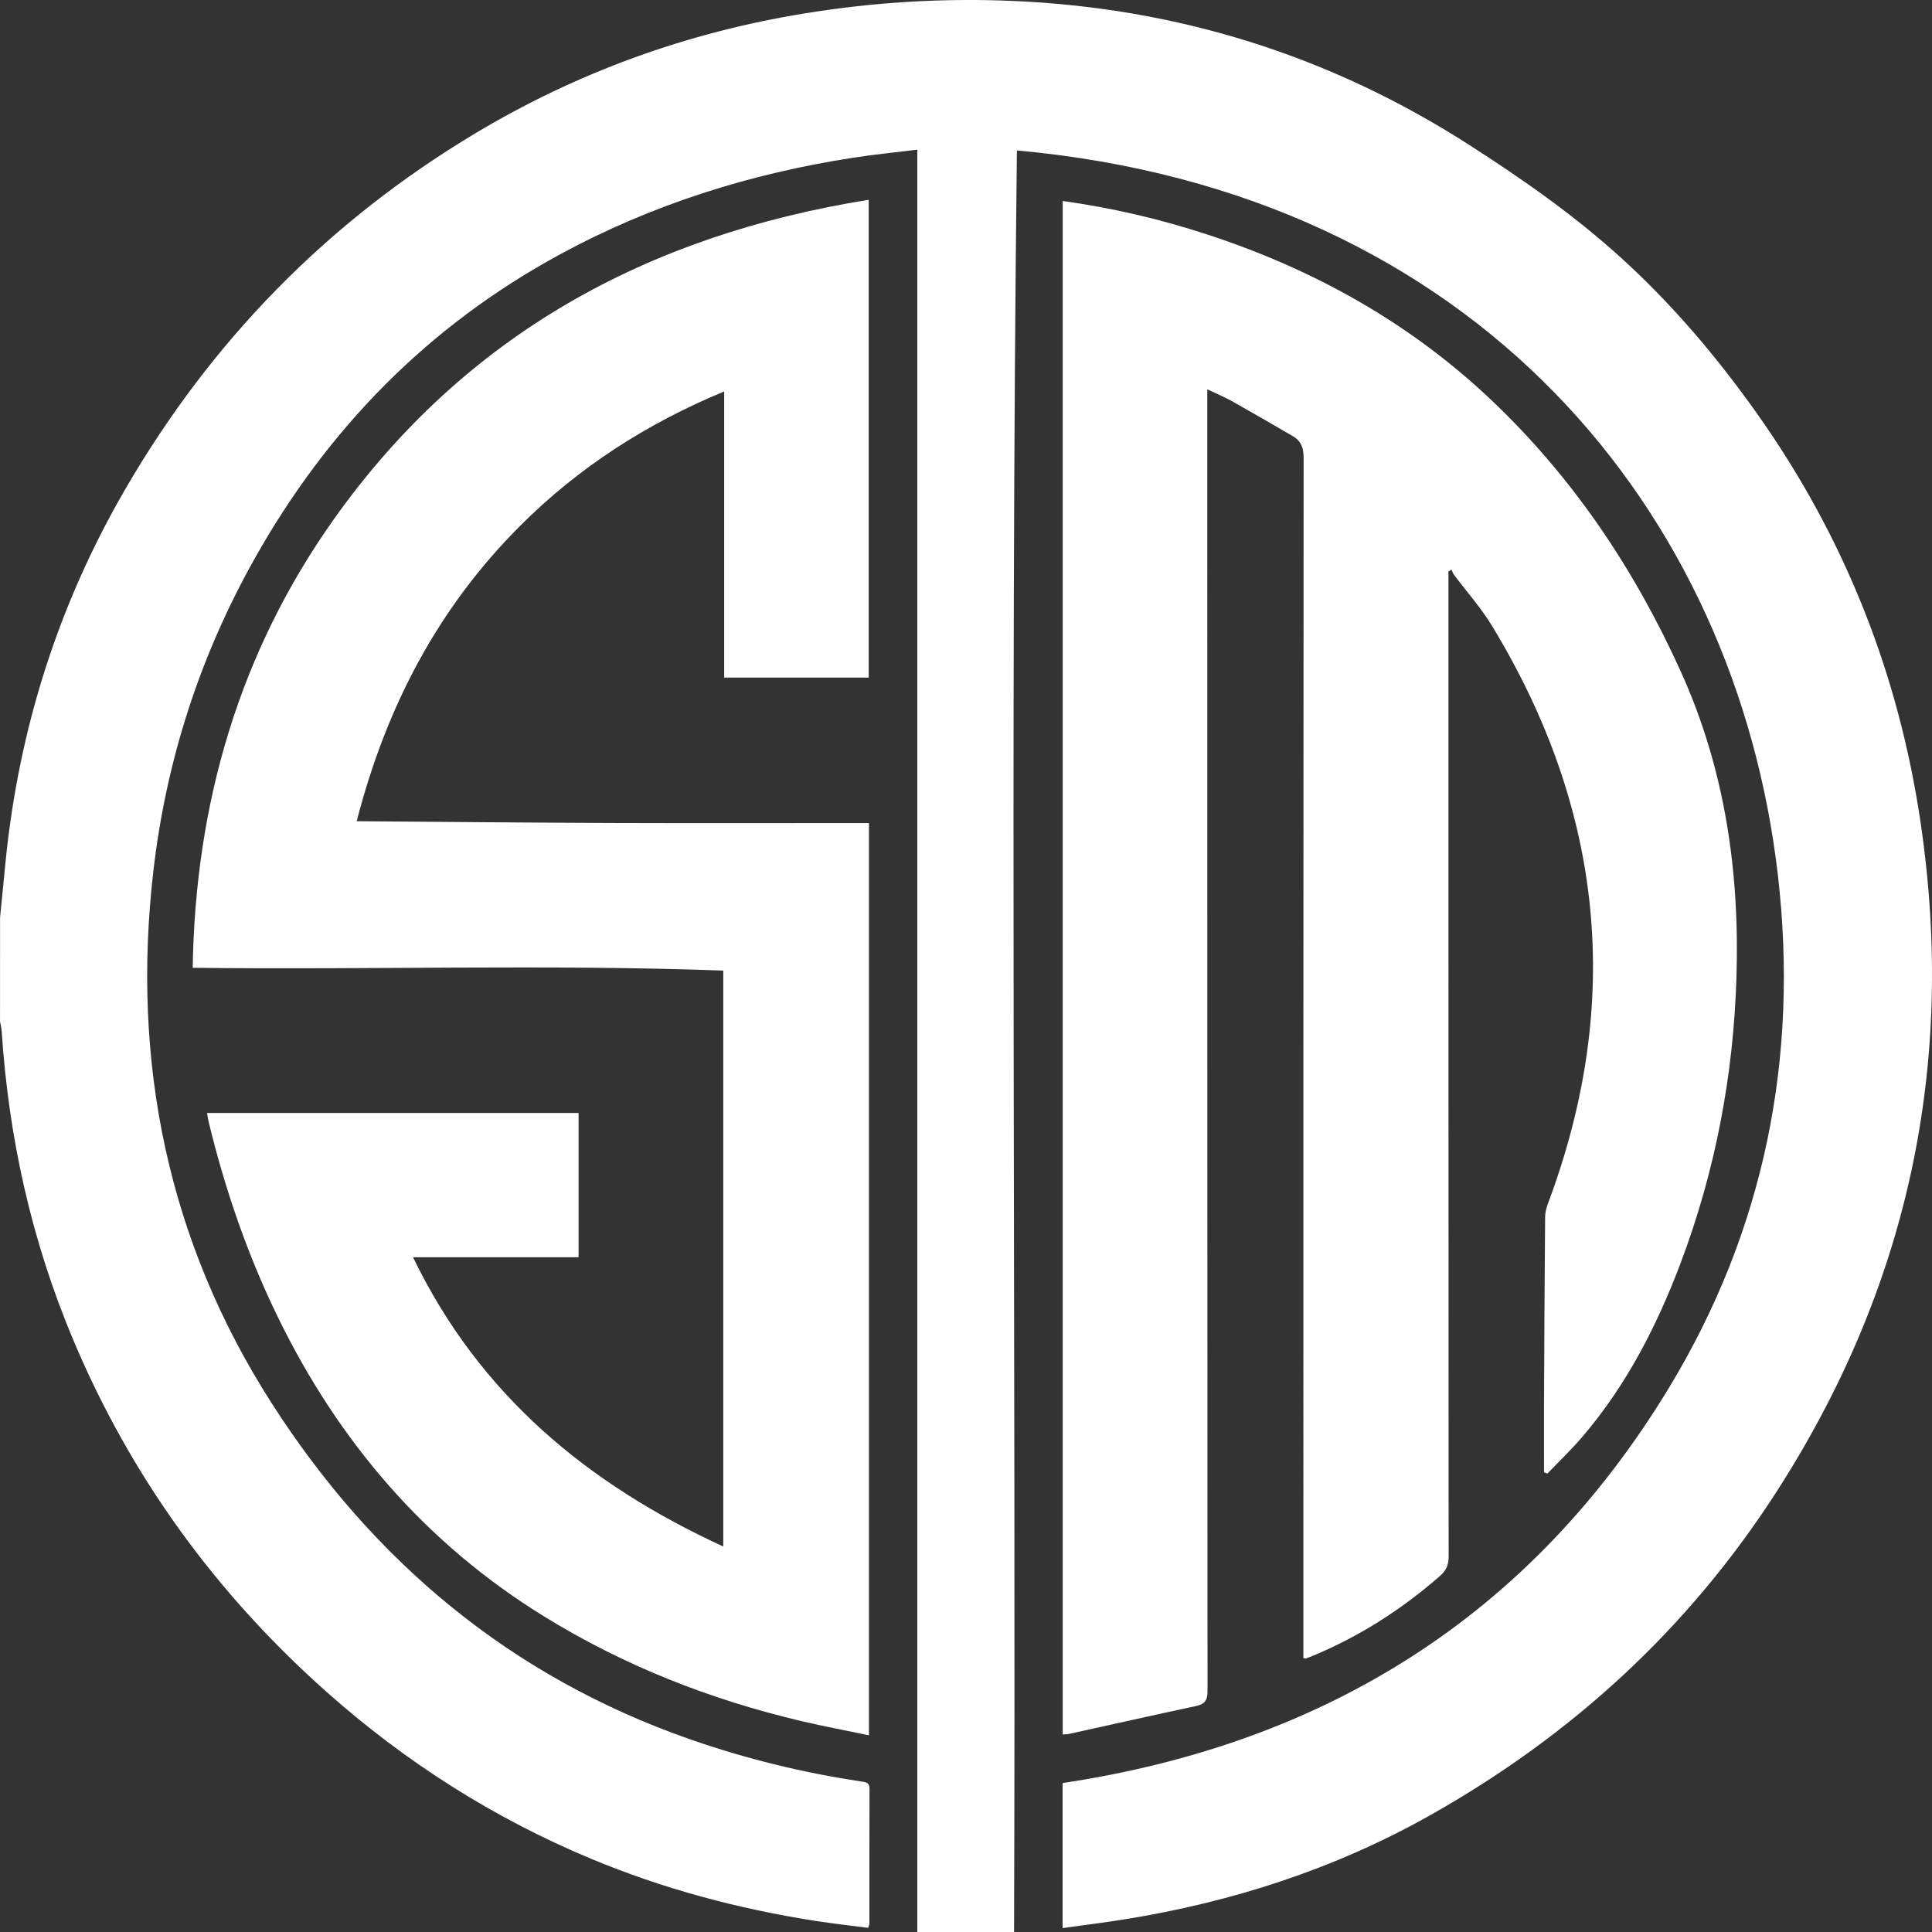
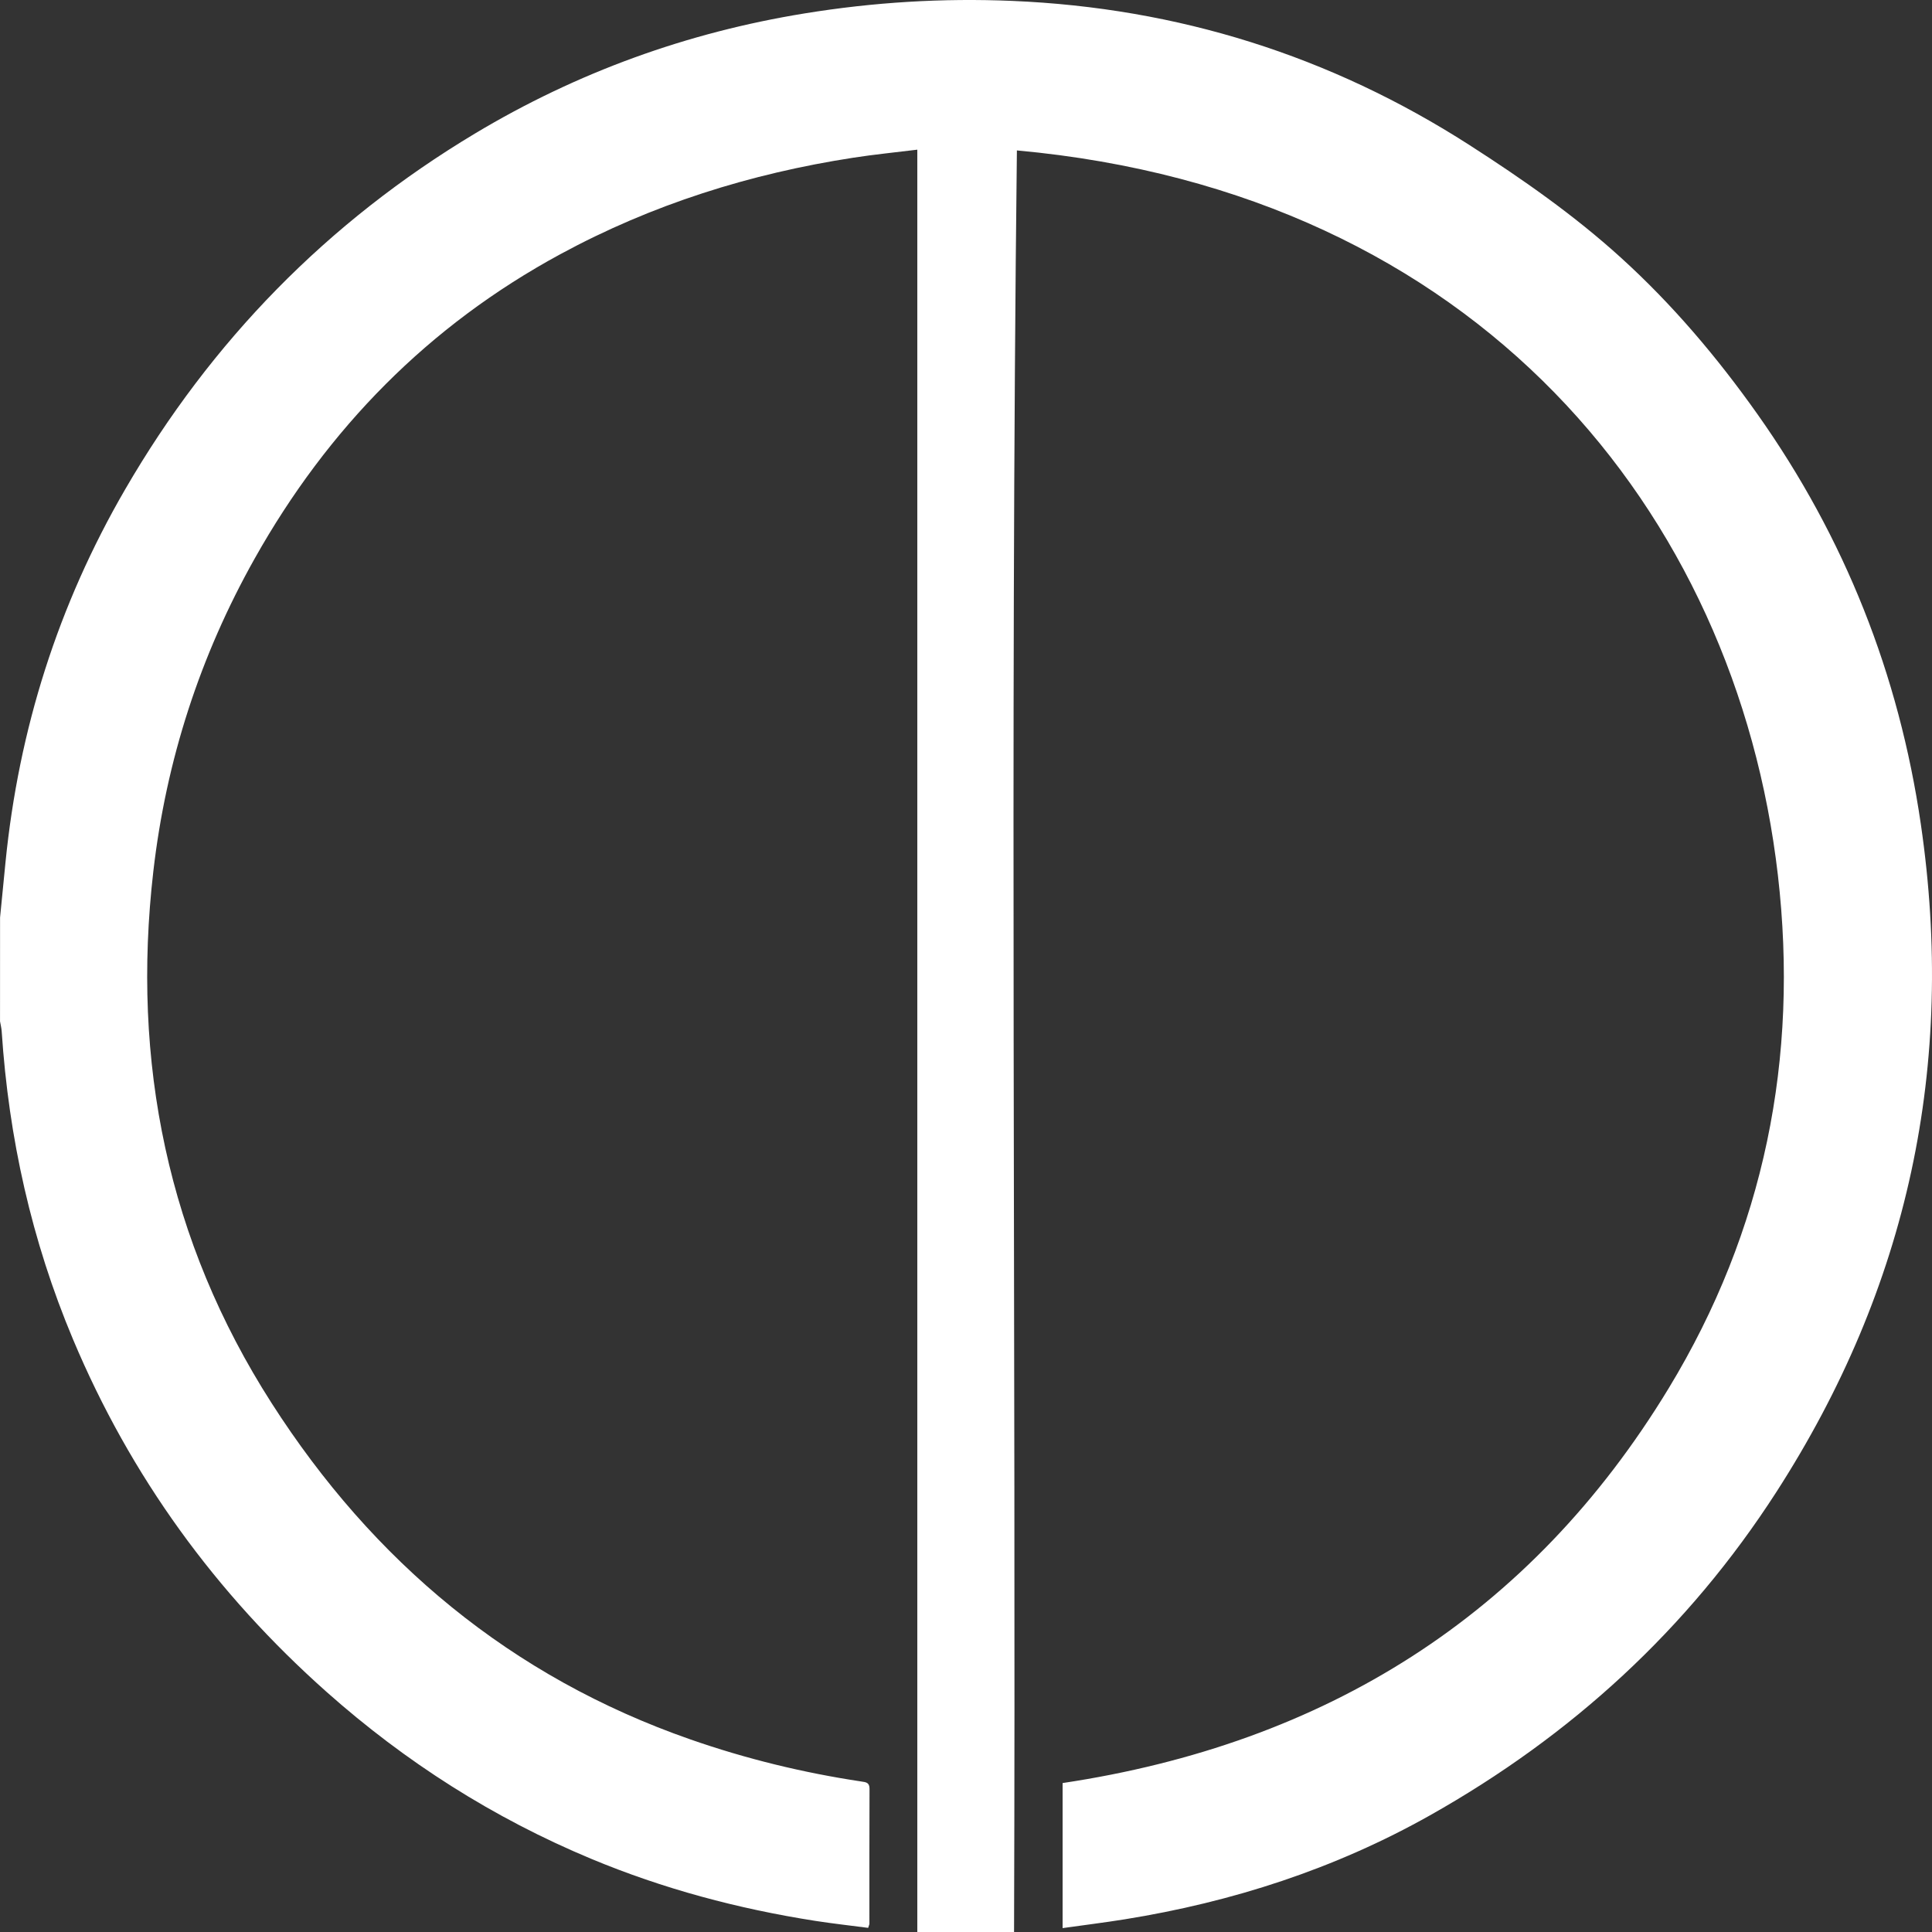
<svg xmlns="http://www.w3.org/2000/svg" version="1.1" id="Layer_1" x="0px" y="0px" width="64px" height="64px" viewBox="0 0 64 64" style="enable-background:new 0 0 64 64;" xml:space="preserve">
  <rect x="0" y="0" width="64" height="64" fill="#333333" stroke="none" />
  <g>
-     <path style="fill-rule:evenodd;clip-rule:evenodd;fill:#FFFFFF;" d="M51.148,48.771c0.037,0.015,0.074,0.028,0.111,0.043   c0.387-0.403,0.793-0.79,1.156-1.215c1.467-1.714,2.479-3.69,3.268-5.785c1.145-3.047,1.742-6.203,1.84-9.454   c0.107-3.498-0.385-6.886-1.84-10.104c-1.531-3.385-3.559-6.417-6.26-8.984c-2.713-2.578-5.896-4.347-9.436-5.506   c-1.555-0.509-3.141-0.879-4.783-1.108c0,16.94,0,33.865,0,50.798c0.092-0.008,0.154-0.005,0.215-0.019   c1.4-0.308,2.799-0.624,4.201-0.922c0.299-0.064,0.381-0.2,0.381-0.504c-0.008-14.227-0.008-28.454-0.008-42.681   c0-0.131,0-0.262,0-0.433c0.305,0.145,0.572,0.254,0.824,0.396c0.678,0.381,1.352,0.771,2.023,1.164   c0.264,0.155,0.344,0.387,0.344,0.704c-0.01,13.122-0.008,26.246-0.008,39.368c0,0.134,0,0.268,0,0.398   c0.045,0.007,0.068,0.017,0.084,0.011c0.08-0.027,0.156-0.058,0.234-0.089c1.551-0.646,2.945-1.54,4.209-2.645   c0.207-0.182,0.285-0.364,0.285-0.638c-0.006-10.748-0.006-21.496-0.006-32.244c0-0.13,0-0.261,0-0.391   c0.033-0.02,0.068-0.039,0.102-0.059c0.025,0.056,0.045,0.117,0.08,0.166c0.424,0.567,0.9,1.101,1.266,1.702   c3.682,6.071,4.352,12.442,1.852,19.117c-0.053,0.143-0.096,0.3-0.098,0.45c-0.018,2.093-0.027,4.186-0.037,6.279   C51.146,47.316,51.148,48.044,51.148,48.771z M28.785,27.265c-2.85,0-5.66,0.008-8.473-0.002c-2.816-0.011-5.633-0.038-8.496-0.059   c0.979-3.802,2.701-7.075,5.422-9.793c1.928-1.927,4.174-3.374,6.752-4.444c0,3.206,0,6.343,0,9.479c1.621,0,3.199,0,4.787,0   c0-5.271,0-10.522,0-15.828c-7.326,1.174-13.365,4.466-17.697,10.553c-3.156,4.434-4.609,9.441-4.697,14.888   c5.895,0.073,11.734-0.121,17.576,0.093c0,6.363,0,12.696,0,19.078c-4.494-2.065-8.078-5.03-10.277-9.583c1.873,0,3.678,0,5.484,0   c0-1.617,0-3.201,0-4.778c-4.113,0-8.199,0-12.307,0c0.02,0.108,0.027,0.189,0.047,0.269c0.541,2.241,1.285,4.412,2.295,6.486   c2.014,4.131,4.889,7.495,8.82,9.921c2.654,1.638,5.518,2.761,8.545,3.473c0.727,0.171,1.461,0.308,2.219,0.466   C28.785,47.387,28.785,37.342,28.785,27.265z" />
    <path style="fill-rule:evenodd;clip-rule:evenodd;fill:#FFFFFF;" d="M0.002,30.395c0.061-0.61,0.119-1.22,0.18-1.83   c0.438-4.4,1.742-8.524,3.963-12.352c2.852-4.92,6.709-8.862,11.586-11.788c3.383-2.028,7.027-3.348,10.924-3.981   c2.281-0.371,4.574-0.512,6.879-0.414c5.473,0.231,10.527,1.811,15.143,4.775c1.756,1.127,3.465,2.322,5.008,3.722   c1.711,1.55,3.199,3.309,4.533,5.193c2.895,4.092,4.689,8.624,5.412,13.581c1.164,7.971-0.414,15.338-4.787,22.126   c-2.932,4.55-6.793,8.074-11.479,10.712c-3.148,1.771-6.543,2.868-10.107,3.441c-0.674,0.108-1.354,0.192-2.057,0.291   c0-1.626,0-3.204,0-4.805c8.68-1.303,15.496-5.529,20.078-13.079c3.166-5.216,4.318-10.937,3.617-16.996   c-1.389-12.01-9.947-22.617-25.209-24.008C33.459,24.652,33.658,44.317,33.592,64c-1.08,0-2.127,0-3.205,0   c0-19.669,0-39.327,0-59.042c-0.732,0.091-1.432,0.159-2.125,0.267c-3.41,0.526-6.66,1.547-9.699,3.195   c-4.367,2.367-7.705,5.771-10.129,10.087c-1.811,3.224-2.93,6.682-3.354,10.351c-0.73,6.321,0.477,12.251,3.916,17.62   c3.361,5.248,7.934,9.072,13.879,11.144c1.844,0.643,3.729,1.102,5.656,1.392c0.156,0.023,0.275,0.032,0.273,0.245   c-0.006,1.489-0.004,2.979-0.004,4.469c-0.002,0.029-0.018,0.058-0.041,0.135c-0.58-0.076-1.166-0.141-1.748-0.231   c-2.557-0.399-5.045-1.062-7.436-2.06c-3.229-1.347-6.139-3.201-8.752-5.521c-3.676-3.266-6.5-7.149-8.406-11.688   c-1.371-3.262-2.129-6.67-2.361-10.197c-0.008-0.111-0.035-0.222-0.055-0.332C0.002,32.686,0.002,31.54,0.002,30.395z" />
  </g>
</svg>